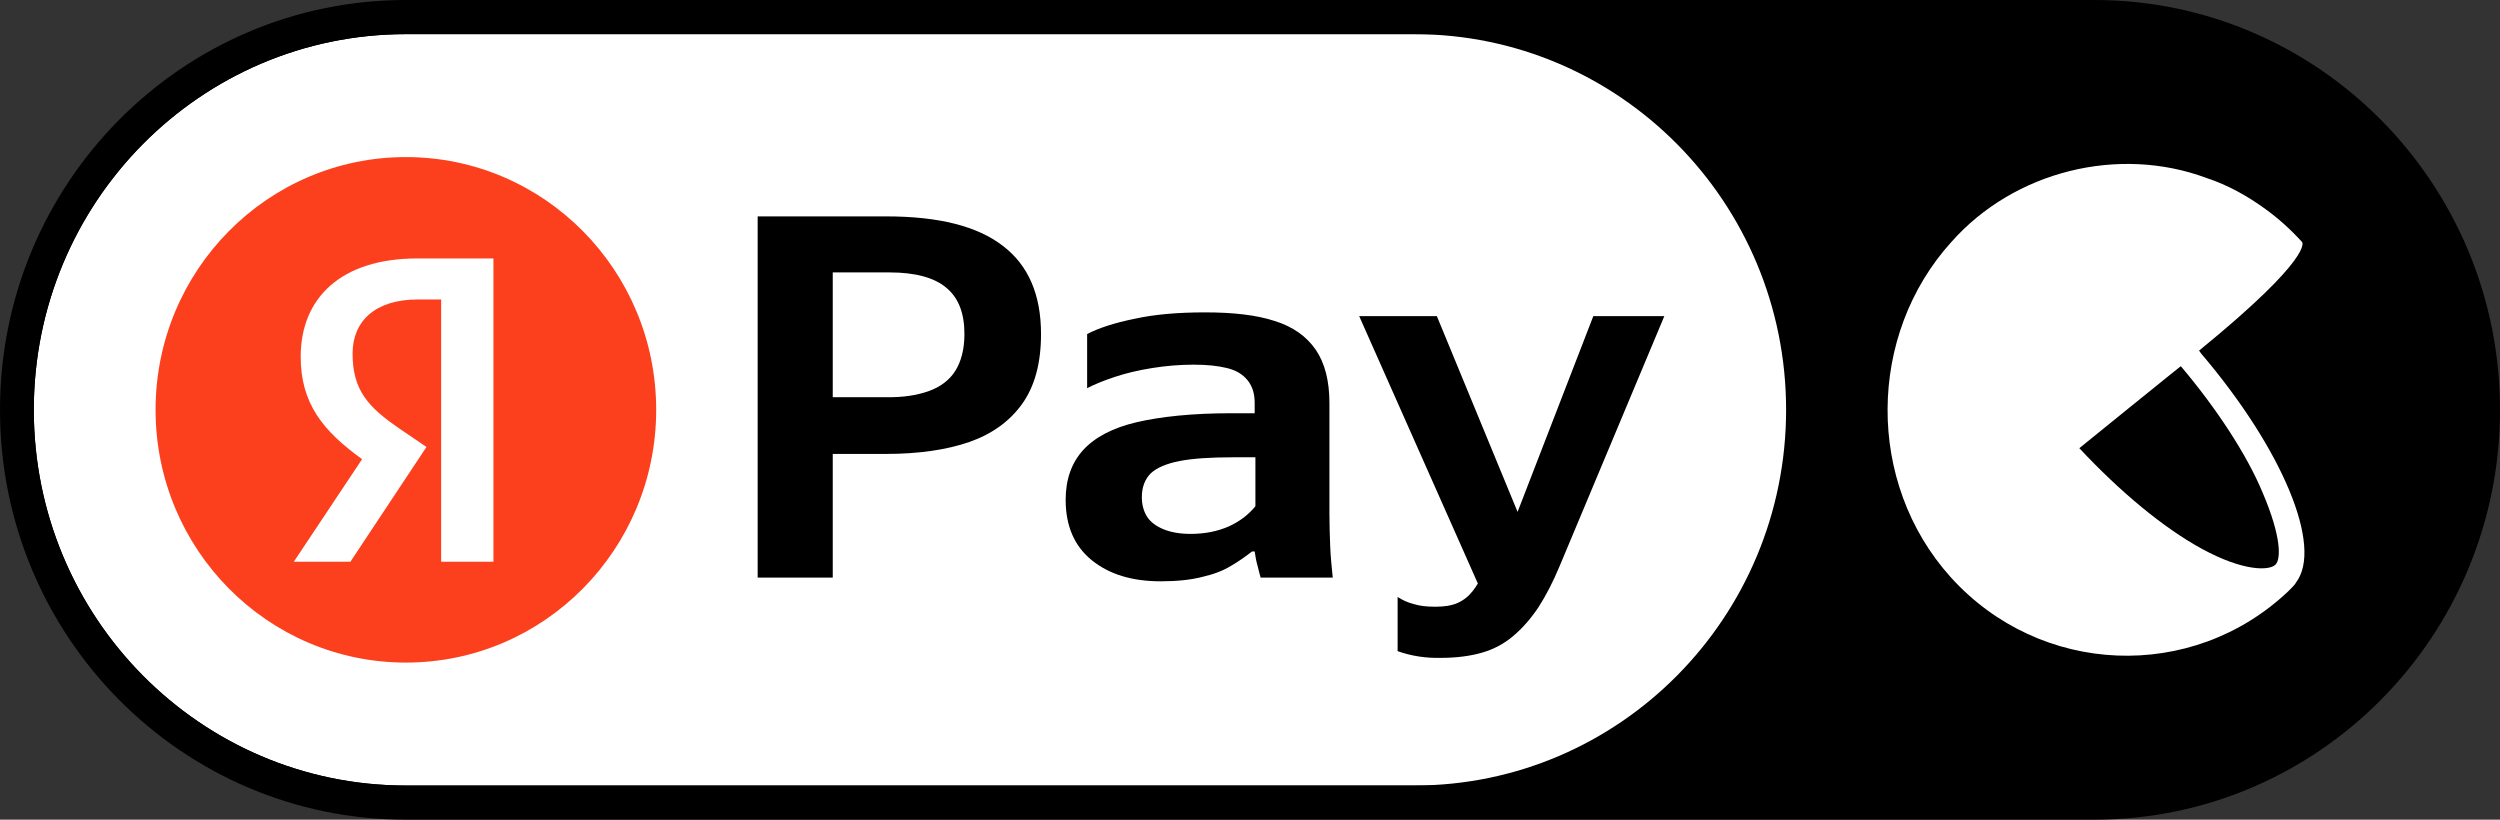
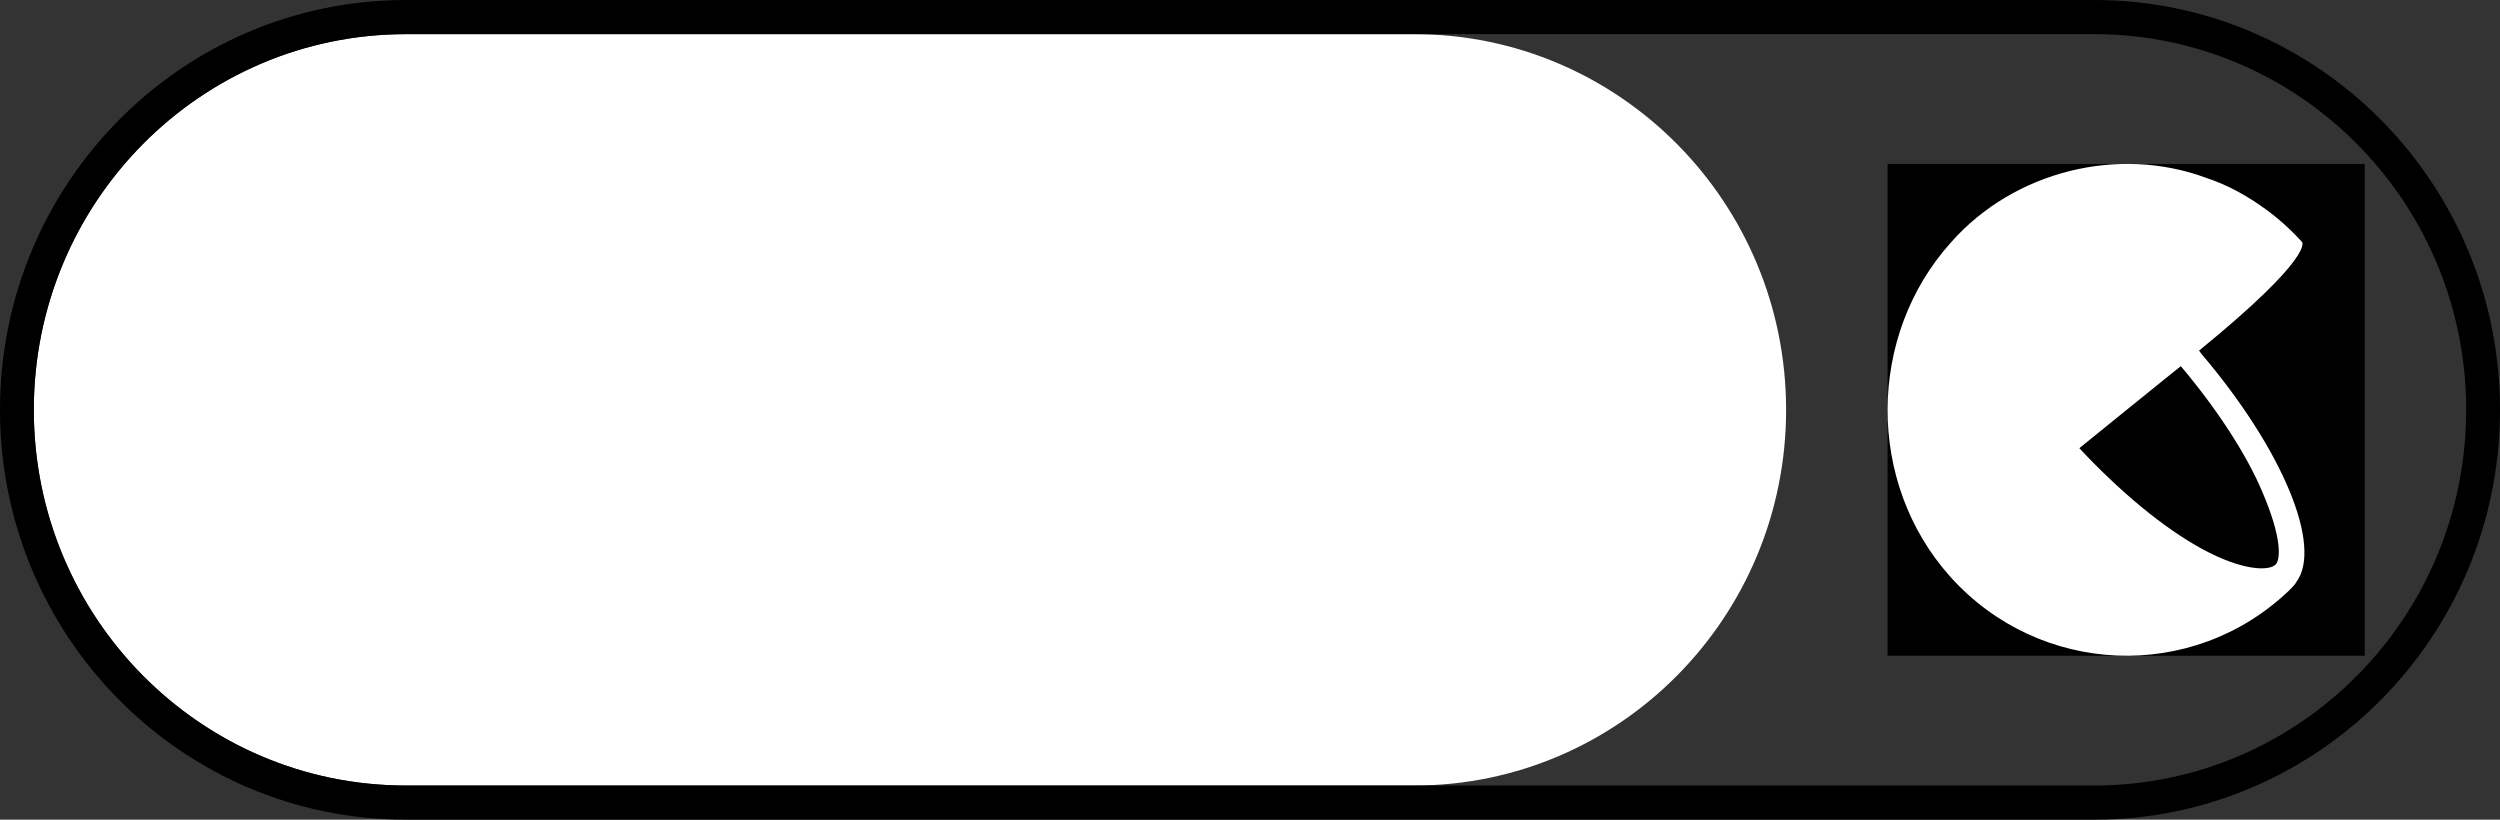
<svg xmlns="http://www.w3.org/2000/svg" width="61" height="20" viewBox="0 0 61 20" fill="none">
  <rect x="0" y="0" width="61" height="20" fill="#333333" stroke="none" />
-   <path d="M51.096 0.417H9.904C4.662 0.417 0.413 4.707 0.413 10C0.413 15.293 4.662 19.583 9.904 19.583H51.096C56.338 19.583 60.587 15.293 60.587 10C60.587 4.707 56.338 0.417 51.096 0.417Z" fill="black" />
  <path d="M34.503 0.833H9.904C4.89 0.833 0.825 4.937 0.825 10C0.825 15.063 4.89 19.167 9.904 19.167H34.503C39.517 19.167 43.581 15.063 43.581 10C43.581 4.937 39.517 0.833 34.503 0.833Z" fill="white" />
-   <path d="M16.011 10C16.011 6.594 13.277 3.833 9.904 3.833C6.531 3.833 3.796 6.594 3.796 10C3.796 13.406 6.531 16.167 9.904 16.167C13.277 16.167 16.011 13.406 16.011 10Z" fill="#FC3F1D" />
-   <path d="M10.764 13.706H12.04V6.306H10.184C8.318 6.306 7.337 7.275 7.337 8.702C7.337 9.841 7.875 10.512 8.835 11.204L7.169 13.706H8.55L10.406 10.906L9.763 10.469C8.982 9.937 8.603 9.522 8.603 8.627C8.603 7.839 9.151 7.307 10.195 7.307H10.764V13.706Z" fill="white" />
-   <path fill-rule="evenodd" clip-rule="evenodd" d="M20.319 6.647V9.691H21.628C22.025 9.7 22.368 9.645 22.657 9.545C22.937 9.445 23.162 9.281 23.307 9.053C23.451 8.825 23.532 8.524 23.532 8.151C23.532 7.64 23.388 7.267 23.09 7.021C22.801 6.775 22.332 6.647 21.709 6.647H20.319ZM20.319 14.093V11.076H21.619C22.413 11.076 23.099 10.976 23.65 10.785C24.2 10.593 24.634 10.283 24.94 9.855C25.247 9.427 25.401 8.862 25.401 8.151C25.401 7.194 25.094 6.474 24.471 6C23.848 5.517 22.901 5.28 21.628 5.28H18.487V14.093H20.319ZM32.456 13.308L32.456 13.309C32.465 13.564 32.492 13.828 32.519 14.093L30.759 14.093C30.741 14.029 30.714 13.929 30.686 13.81C30.65 13.692 30.632 13.573 30.614 13.455H30.551C30.398 13.573 30.235 13.692 30.046 13.801C29.856 13.92 29.621 14.011 29.342 14.075C29.062 14.148 28.719 14.184 28.322 14.184C27.618 14.184 27.058 14.011 26.634 13.665C26.21 13.318 26.002 12.826 26.002 12.197C26.002 11.696 26.146 11.295 26.426 10.985C26.706 10.675 27.148 10.438 27.735 10.302C28.322 10.165 29.098 10.083 30.037 10.083H30.614V9.828C30.614 9.609 30.56 9.427 30.443 9.281C30.326 9.135 30.163 9.035 29.937 8.98C29.712 8.925 29.45 8.898 29.125 8.898C28.791 8.898 28.457 8.925 28.114 8.98C27.771 9.035 27.464 9.108 27.194 9.199C26.923 9.29 26.697 9.381 26.526 9.472V8.151C26.805 8.005 27.194 7.877 27.69 7.777C28.186 7.668 28.755 7.622 29.405 7.622C30.091 7.622 30.659 7.686 31.102 7.832C31.544 7.969 31.878 8.205 32.104 8.534C32.329 8.862 32.438 9.299 32.438 9.837V12.534C32.438 12.798 32.447 13.053 32.456 13.308ZM30.082 11.158C29.54 11.158 29.107 11.186 28.782 11.249C28.457 11.313 28.223 11.414 28.078 11.55C27.934 11.696 27.861 11.887 27.861 12.133C27.861 12.316 27.907 12.48 27.988 12.607C28.069 12.735 28.204 12.835 28.376 12.908C28.547 12.981 28.773 13.027 29.044 13.027C29.405 13.027 29.712 12.963 29.983 12.844C30.244 12.726 30.461 12.562 30.632 12.352V11.158H30.082ZM34.102 14.567V15.888C34.436 16.007 34.788 16.061 35.158 16.052C35.537 16.052 35.88 16.007 36.16 15.925C36.449 15.843 36.702 15.706 36.927 15.515C37.153 15.323 37.352 15.095 37.541 14.813C37.722 14.53 37.893 14.202 38.056 13.81L40.61 7.713H38.877L37.029 12.49L35.059 7.713H33.164L36.06 14.238C36.02 14.304 35.978 14.365 35.934 14.421C35.835 14.549 35.709 14.649 35.564 14.713C35.42 14.777 35.24 14.804 35.023 14.804C34.815 14.804 34.644 14.786 34.499 14.74C34.346 14.704 34.22 14.64 34.102 14.567Z" fill="black" />
  <path d="M57.699 4H46.057V16H57.699V4Z" fill="black" />
-   <path d="M53.712 8.631L53.657 8.555C56.485 6.249 56.171 5.906 56.171 5.906C55.894 5.601 55.598 5.334 55.283 5.106C54.84 4.782 54.359 4.515 53.842 4.344C51.697 3.543 49.146 4.172 47.612 5.906C45.56 8.173 45.523 11.775 47.594 14.08C49.775 16.5 53.49 16.652 55.838 14.423L55.931 14.328C55.967 14.29 56.004 14.252 56.023 14.213C56.688 13.337 55.69 10.955 53.712 8.631ZM55.524 13.775C55.376 13.928 54.748 13.947 53.731 13.394C52.788 12.88 51.734 12.003 50.736 10.936C50.57 11.07 53.343 8.821 53.213 8.936C54.082 9.964 54.821 11.089 55.209 12.022C55.672 13.108 55.653 13.642 55.524 13.775Z" fill="white" />
+   <path d="M53.712 8.631L53.657 8.555C56.485 6.249 56.171 5.906 56.171 5.906C55.894 5.601 55.598 5.334 55.283 5.106C54.84 4.782 54.359 4.515 53.842 4.344C51.697 3.543 49.146 4.172 47.612 5.906C45.56 8.173 45.523 11.775 47.594 14.08C49.775 16.5 53.49 16.652 55.838 14.423L55.931 14.328C55.967 14.29 56.004 14.252 56.023 14.213C56.688 13.337 55.69 10.955 53.712 8.631M55.524 13.775C55.376 13.928 54.748 13.947 53.731 13.394C52.788 12.88 51.734 12.003 50.736 10.936C50.57 11.07 53.343 8.821 53.213 8.936C54.082 9.964 54.821 11.089 55.209 12.022C55.672 13.108 55.653 13.642 55.524 13.775Z" fill="white" />
  <path fill-rule="evenodd" clip-rule="evenodd" d="M9.904 0.833C4.89 0.833 0.825 4.937 0.825 10C0.825 15.063 4.89 19.167 9.904 19.167H51.096C56.11 19.167 60.175 15.063 60.175 10C60.175 4.937 56.11 0.833 51.096 0.833H9.904ZM0 10C0 4.477 4.434 0 9.904 0H51.096C56.566 0 61 4.477 61 10C61 15.523 56.566 20 51.096 20H9.904C4.434 20 0 15.523 0 10Z" fill="black" />
</svg>